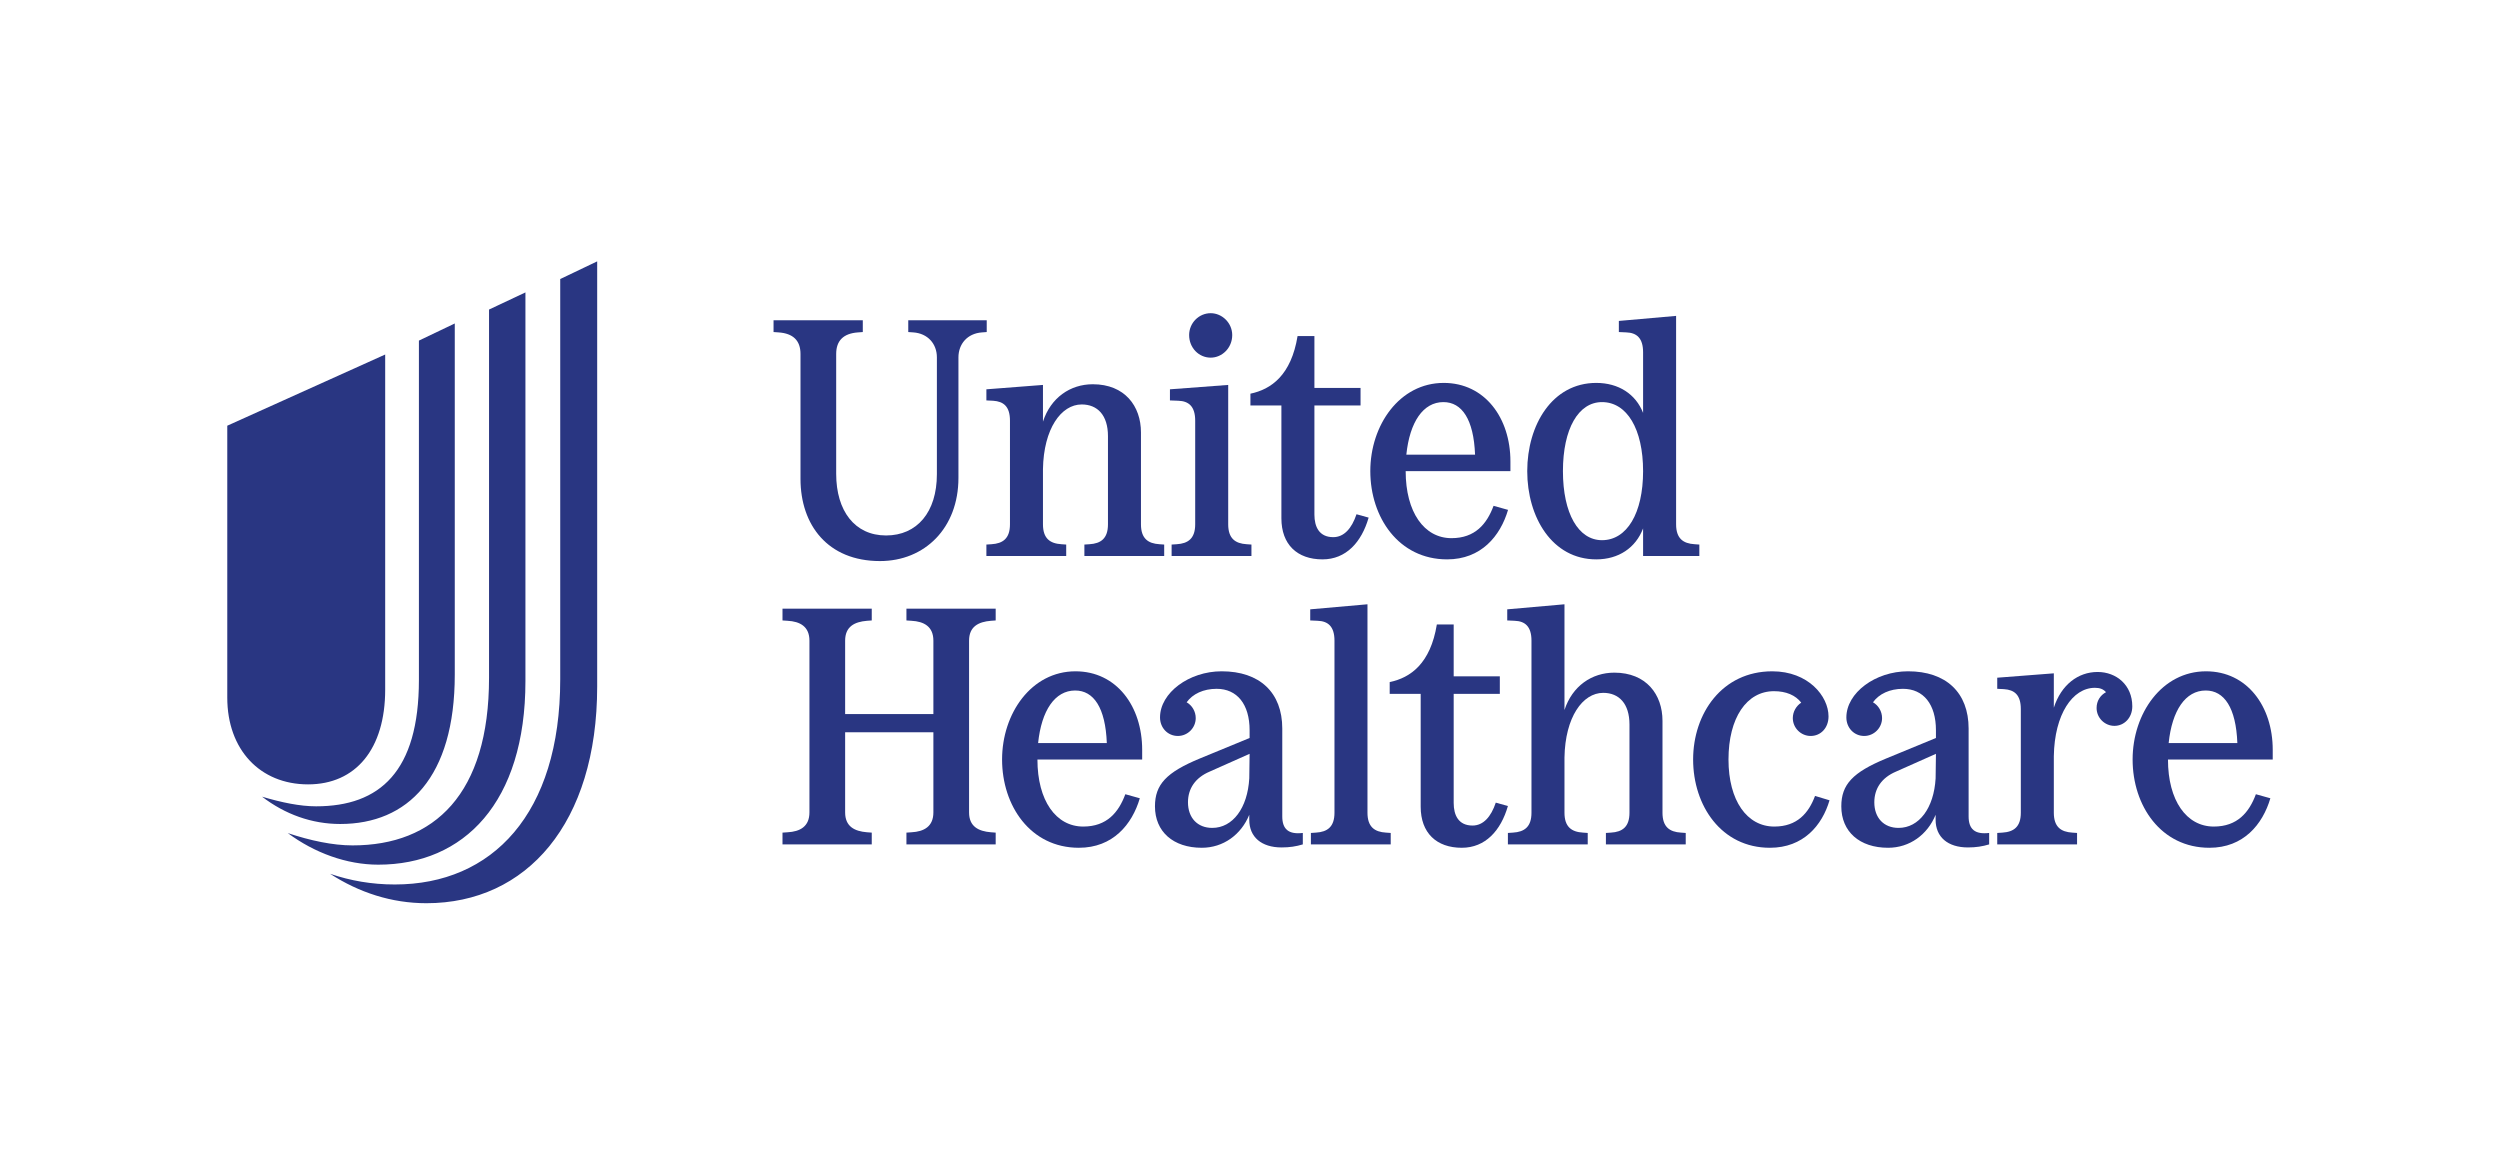
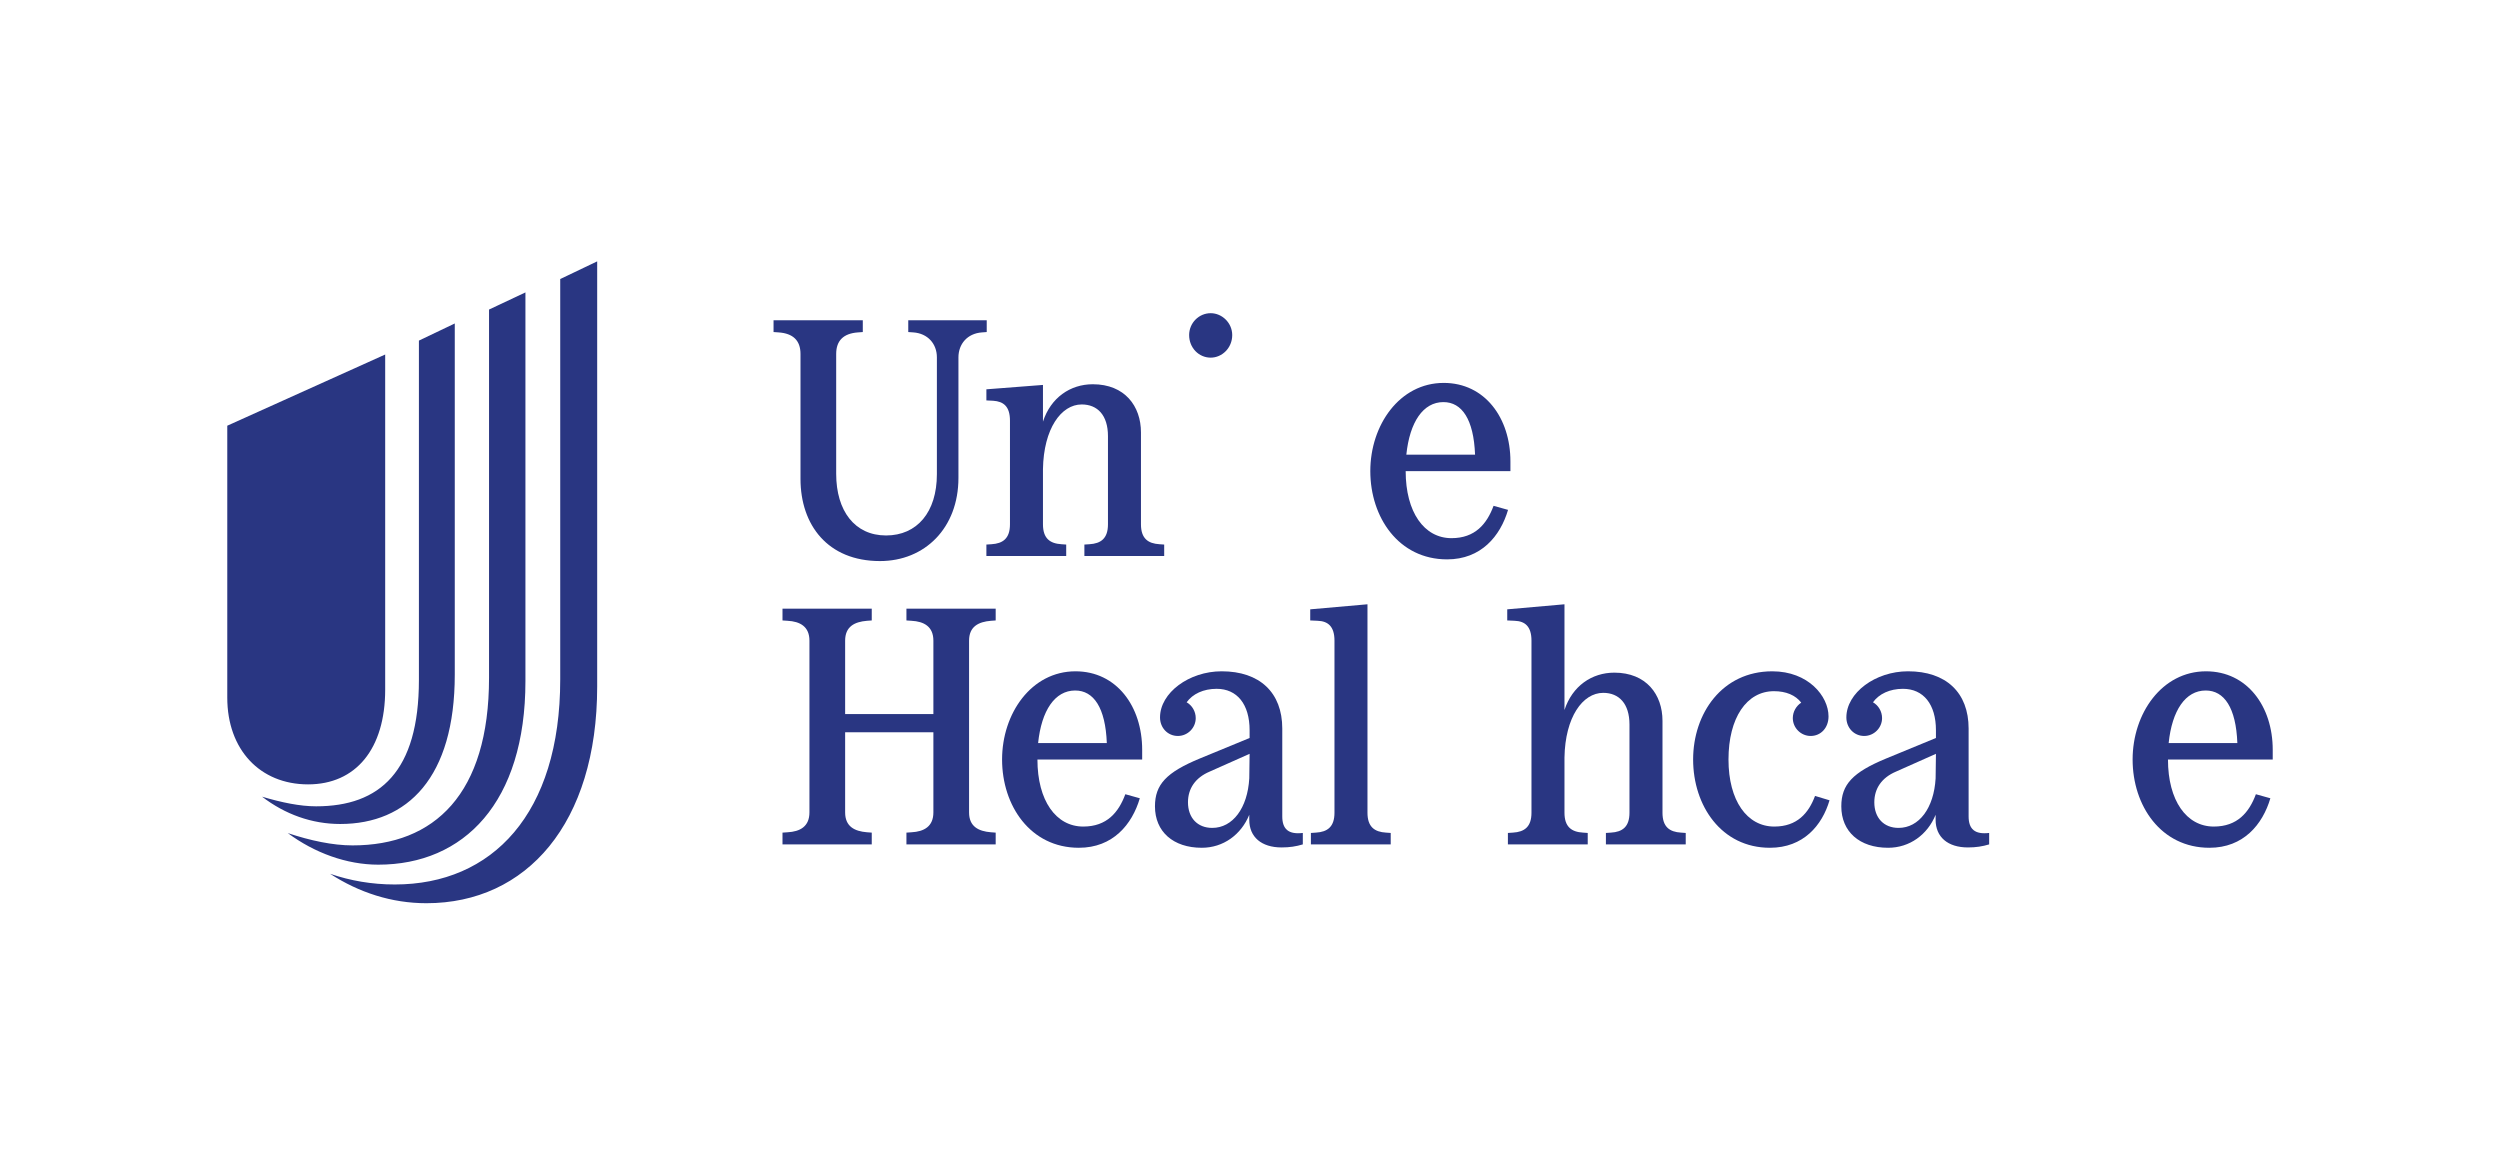
<svg xmlns="http://www.w3.org/2000/svg" width="220" height="102" viewBox="0 0 220 102" fill="none">
  <path d="M29.044 76.892C30.834 77.504 32.719 77.834 34.744 77.834C43.318 77.834 49.3 71.615 49.3 59.792V24.555L52.552 23V60.404C52.552 72.464 46.333 79.483 37.523 79.483C34.462 79.483 31.588 78.541 29.044 76.892ZM25.323 73.311C27.302 73.971 29.28 74.395 31.023 74.395C38.23 74.395 43.035 69.873 43.035 59.65V27.24L46.238 25.732V59.933C46.238 70.626 40.821 76.091 33.284 76.091C30.504 76.091 27.677 75.054 25.323 73.311ZM23.061 70.108C24.804 70.626 26.406 70.956 27.819 70.956C33.426 70.956 36.864 67.894 36.864 59.838V29.973L40.02 28.465V59.368C40.02 68.412 35.875 72.511 29.939 72.511C27.442 72.511 25.087 71.662 23.061 70.108ZM33.896 60.687V31.197L20 37.462V61.393C20 65.962 22.873 69.025 27.112 69.025C31.306 69.025 33.896 65.915 33.896 60.687Z" fill="#293682" />
  <path d="M70.444 31.147V42.142C70.444 46.202 72.844 49.374 77.438 49.374C81.379 49.374 84.343 46.469 84.343 42.053V31.444C84.343 30.288 85.114 29.34 86.417 29.251L86.832 29.22V28.184H79.927V29.22L80.371 29.251C81.645 29.34 82.446 30.258 82.446 31.444V41.728C82.446 45.077 80.698 47.121 77.971 47.121C75.215 47.121 73.584 44.958 73.584 41.697V31.147C73.584 29.991 74.207 29.34 75.511 29.251L75.926 29.22V28.184H68.072V29.22L68.517 29.251C69.791 29.34 70.444 29.962 70.444 31.147Z" fill="#293682" />
  <path d="M79.766 54.6L80.211 54.629C81.307 54.688 82.138 55.133 82.138 56.378V62.839H74.372V56.378C74.372 55.133 75.203 54.719 76.299 54.629L76.714 54.6V53.562H68.86V54.6L69.305 54.629C70.401 54.688 71.231 55.133 71.231 56.378V71.493C71.231 72.737 70.401 73.182 69.305 73.24L68.86 73.271V74.307H76.714V73.271L76.299 73.24C75.203 73.151 74.372 72.737 74.372 71.493V64.439H82.138V71.493C82.138 72.737 81.307 73.182 80.211 73.24L79.766 73.271V74.307H87.62V73.271L87.205 73.24C86.109 73.151 85.278 72.737 85.278 71.493V56.378C85.278 55.133 86.109 54.719 87.205 54.629L87.62 54.6V53.562H79.766" fill="#293682" />
  <path d="M86.802 34.259V35.237L87.395 35.266C88.314 35.326 88.877 35.77 88.877 37.015V46.143C88.877 47.387 88.254 47.832 87.247 47.892L86.802 47.921V48.928H93.826V47.921L93.412 47.892C92.403 47.832 91.781 47.387 91.781 46.143V41.282C91.841 37.726 93.381 35.592 95.19 35.592C96.582 35.592 97.501 36.541 97.501 38.378V46.143C97.501 47.387 96.879 47.832 95.871 47.892L95.426 47.921V48.928H102.449V47.921L102.035 47.892C101.028 47.832 100.405 47.387 100.405 46.143V38.052C100.405 35.741 98.982 33.814 96.166 33.814C94.181 33.814 92.463 34.999 91.781 37.104V33.874" fill="#293682" />
  <path d="M127.345 49.225C130.337 49.225 132.028 47.18 132.708 44.869L131.434 44.513C130.841 46.114 129.805 47.358 127.73 47.358C125.329 47.358 123.699 45.077 123.699 41.46H132.917V40.601C132.917 36.778 130.664 33.696 127.048 33.696C123.166 33.696 120.587 37.4 120.587 41.46C120.587 45.52 123.077 49.225 127.345 49.225ZM127.018 35.385C128.648 35.385 129.686 36.897 129.805 40.008H123.758C124.055 37.134 125.24 35.385 127.018 35.385Z" fill="#293682" />
-   <path d="M112.763 45.61C112.763 47.921 114.157 49.225 116.379 49.225C118.453 49.225 119.817 47.714 120.44 45.55L119.373 45.254C118.957 46.499 118.275 47.27 117.327 47.27C116.082 47.27 115.668 46.35 115.668 45.283V35.682H119.728V34.14H115.668V29.576H114.186C113.622 33.014 111.874 34.259 110.037 34.644V35.682H112.763" fill="#293682" />
  <path d="M106.54 31.473C107.547 31.473 108.436 30.614 108.436 29.487C108.436 28.421 107.547 27.561 106.54 27.561C105.503 27.561 104.644 28.421 104.644 29.487C104.644 30.614 105.503 31.473 106.54 31.473Z" fill="#293682" />
-   <path d="M105.177 37.015V46.143C105.177 47.387 104.555 47.832 103.547 47.892L103.102 47.921V48.928H110.127V47.921L109.711 47.892C108.704 47.832 108.082 47.387 108.082 46.143V33.874L102.955 34.259V35.237L103.695 35.266C104.613 35.296 105.177 35.77 105.177 37.015Z" fill="#293682" />
-   <path d="M140.472 49.225C142.428 49.225 143.94 48.218 144.592 46.499V48.928H149.542V47.922L149.126 47.891C148.119 47.832 147.497 47.387 147.497 46.142V27.798L142.459 28.242V29.22L143.11 29.25C144.028 29.28 144.592 29.753 144.592 30.998V36.333C143.94 34.674 142.428 33.696 140.472 33.696C136.59 33.696 134.397 37.399 134.397 41.46C134.397 45.52 136.59 49.225 140.472 49.225ZM140.976 35.385C143.17 35.385 144.592 37.756 144.592 41.46C144.592 45.164 143.17 47.536 140.976 47.536C138.902 47.536 137.538 45.195 137.538 41.46C137.538 37.726 138.902 35.385 140.976 35.385Z" fill="#293682" />
-   <path d="M184.589 59.134C182.87 59.134 181.388 60.261 180.737 62.275V59.253L175.757 59.638V60.616L176.35 60.645C177.269 60.705 177.832 61.15 177.832 62.394V71.522C177.832 72.767 177.209 73.211 176.201 73.271L175.757 73.3V74.308H182.781V73.3L182.366 73.271C181.359 73.211 180.737 72.767 180.737 71.522V66.543C180.795 62.839 182.395 60.527 184.351 60.527C184.796 60.527 185.093 60.645 185.329 60.912C184.826 61.179 184.5 61.683 184.5 62.305C184.5 63.165 185.211 63.876 186.071 63.876C186.931 63.876 187.642 63.165 187.642 62.157C187.642 60.29 186.249 59.134 184.589 59.134Z" fill="#293682" />
  <path d="M194.131 59.075C190.25 59.075 187.67 62.779 187.67 66.839C187.67 70.9 190.16 74.604 194.428 74.604C197.421 74.604 199.11 72.559 199.792 70.248L198.518 69.892C197.925 71.493 196.887 72.737 194.813 72.737C192.413 72.737 190.782 70.455 190.782 66.839H200V65.981C200 62.158 197.747 59.075 194.131 59.075ZM190.842 65.387C191.139 62.513 192.324 60.764 194.102 60.764C195.732 60.764 196.769 62.276 196.887 65.387" fill="#293682" />
  <path d="M173.238 71.848V64.112C173.238 60.942 171.252 59.074 167.903 59.074C165.029 59.074 162.48 60.971 162.48 63.134C162.48 64.054 163.162 64.765 164.051 64.765C164.91 64.765 165.622 64.054 165.622 63.194C165.622 62.601 165.295 62.068 164.822 61.801C165.355 61.06 166.303 60.616 167.459 60.616C169.267 60.616 170.363 61.979 170.363 64.261V64.943L165.977 66.75C163.042 67.966 162.035 69.032 162.035 70.959C162.035 73.182 163.635 74.604 166.155 74.604C168.051 74.604 169.622 73.448 170.334 71.7V72.144C170.334 73.656 171.401 74.575 173.179 74.575C173.89 74.575 174.453 74.485 175.046 74.307V73.3C173.801 73.448 173.238 72.975 173.238 71.848ZM170.334 68.499C170.185 71.106 168.882 72.855 167.073 72.855C165.769 72.855 164.94 71.966 164.94 70.602C164.94 69.388 165.591 68.439 166.837 67.906L170.363 66.336" fill="#293682" />
-   <path d="M131.629 70.632C131.214 71.877 130.532 72.648 129.584 72.648C128.34 72.648 127.924 71.73 127.924 70.663V61.06H131.985V59.519H127.924V54.955H126.442C125.88 58.393 124.131 59.638 122.293 60.024V61.06H125.02V70.988C125.02 73.301 126.413 74.604 128.636 74.604C130.711 74.604 132.074 73.093 132.696 70.93" fill="#293682" />
  <path d="M112.84 71.848V64.112C112.84 60.942 110.854 59.074 107.505 59.074C104.631 59.074 102.082 60.971 102.082 63.134C102.082 64.054 102.764 64.765 103.653 64.765C104.513 64.765 105.224 64.054 105.224 63.194C105.224 62.601 104.897 62.068 104.424 61.801C104.957 61.06 105.905 60.616 107.062 60.616C108.869 60.616 109.965 61.979 109.965 64.261V64.943L105.579 66.75C102.644 67.966 101.637 69.032 101.637 70.959C101.637 73.182 103.237 74.604 105.757 74.604C107.653 74.604 109.225 73.448 109.936 71.7V72.144C109.936 73.656 111.003 74.575 112.781 74.575C113.492 74.575 114.055 74.485 114.648 74.307V73.3C113.403 73.448 112.84 72.975 112.84 71.848ZM109.936 68.499C109.787 71.106 108.484 72.855 106.676 72.855C105.372 72.855 104.542 71.966 104.542 70.602C104.542 69.388 105.193 68.439 106.439 67.906L109.965 66.336" fill="#293682" />
  <path d="M156.138 72.737C153.737 72.737 152.107 70.455 152.107 66.839C152.107 63.165 153.707 60.824 156.109 60.824C157.176 60.824 158.005 61.178 158.508 61.831C158.065 62.127 157.767 62.631 157.767 63.194C157.767 64.054 158.479 64.765 159.339 64.765C160.228 64.765 160.91 64.054 160.91 63.045C160.91 61.267 159.131 59.075 155.96 59.075C151.544 59.075 148.995 62.78 148.995 66.839C148.995 70.9 151.484 74.604 155.753 74.604C158.687 74.604 160.346 72.648 160.998 70.426L159.723 70.041C159.161 71.552 158.152 72.737 156.138 72.737Z" fill="#293682" />
  <path d="M120.338 71.522V53.177L115.3 53.621V54.599L115.951 54.629C116.871 54.659 117.434 55.133 117.434 56.377V71.522C117.434 72.766 116.811 73.211 115.804 73.27L115.359 73.3V74.307H122.383V73.3L121.968 73.27C120.96 73.211 120.338 72.766 120.338 71.522Z" fill="#293682" />
  <path d="M146.299 71.522V63.431C146.299 61.12 144.876 59.193 142.061 59.193C140.075 59.193 138.356 60.378 137.674 62.483V53.177L132.637 53.621V54.599L133.288 54.629C134.207 54.659 134.77 55.133 134.77 56.377V71.522C134.77 72.766 134.148 73.211 133.14 73.27L132.695 73.3V74.307H139.72V73.3L139.305 73.27C138.296 73.211 137.674 72.766 137.674 71.522V66.661C137.734 63.105 139.275 60.971 141.083 60.971C142.475 60.971 143.394 61.92 143.394 63.758V71.522C143.394 72.766 142.772 73.211 141.765 73.27L141.32 73.3V74.307H148.344V73.3L147.928 73.27C146.921 73.211 146.299 72.766 146.299 71.522Z" fill="#293682" />
  <path d="M94.643 59.075C90.761 59.075 88.183 62.779 88.183 66.839C88.183 70.9 90.672 74.604 94.939 74.604C97.933 74.604 99.622 72.559 100.304 70.248L99.029 69.892C98.437 71.493 97.4 72.737 95.325 72.737C92.925 72.737 91.294 70.455 91.294 66.839H100.511V65.981C100.511 62.158 98.259 59.075 94.643 59.075ZM91.354 65.387C91.651 62.513 92.836 60.764 94.614 60.764C96.244 60.764 97.281 62.276 97.4 65.387" fill="#293682" />
</svg>